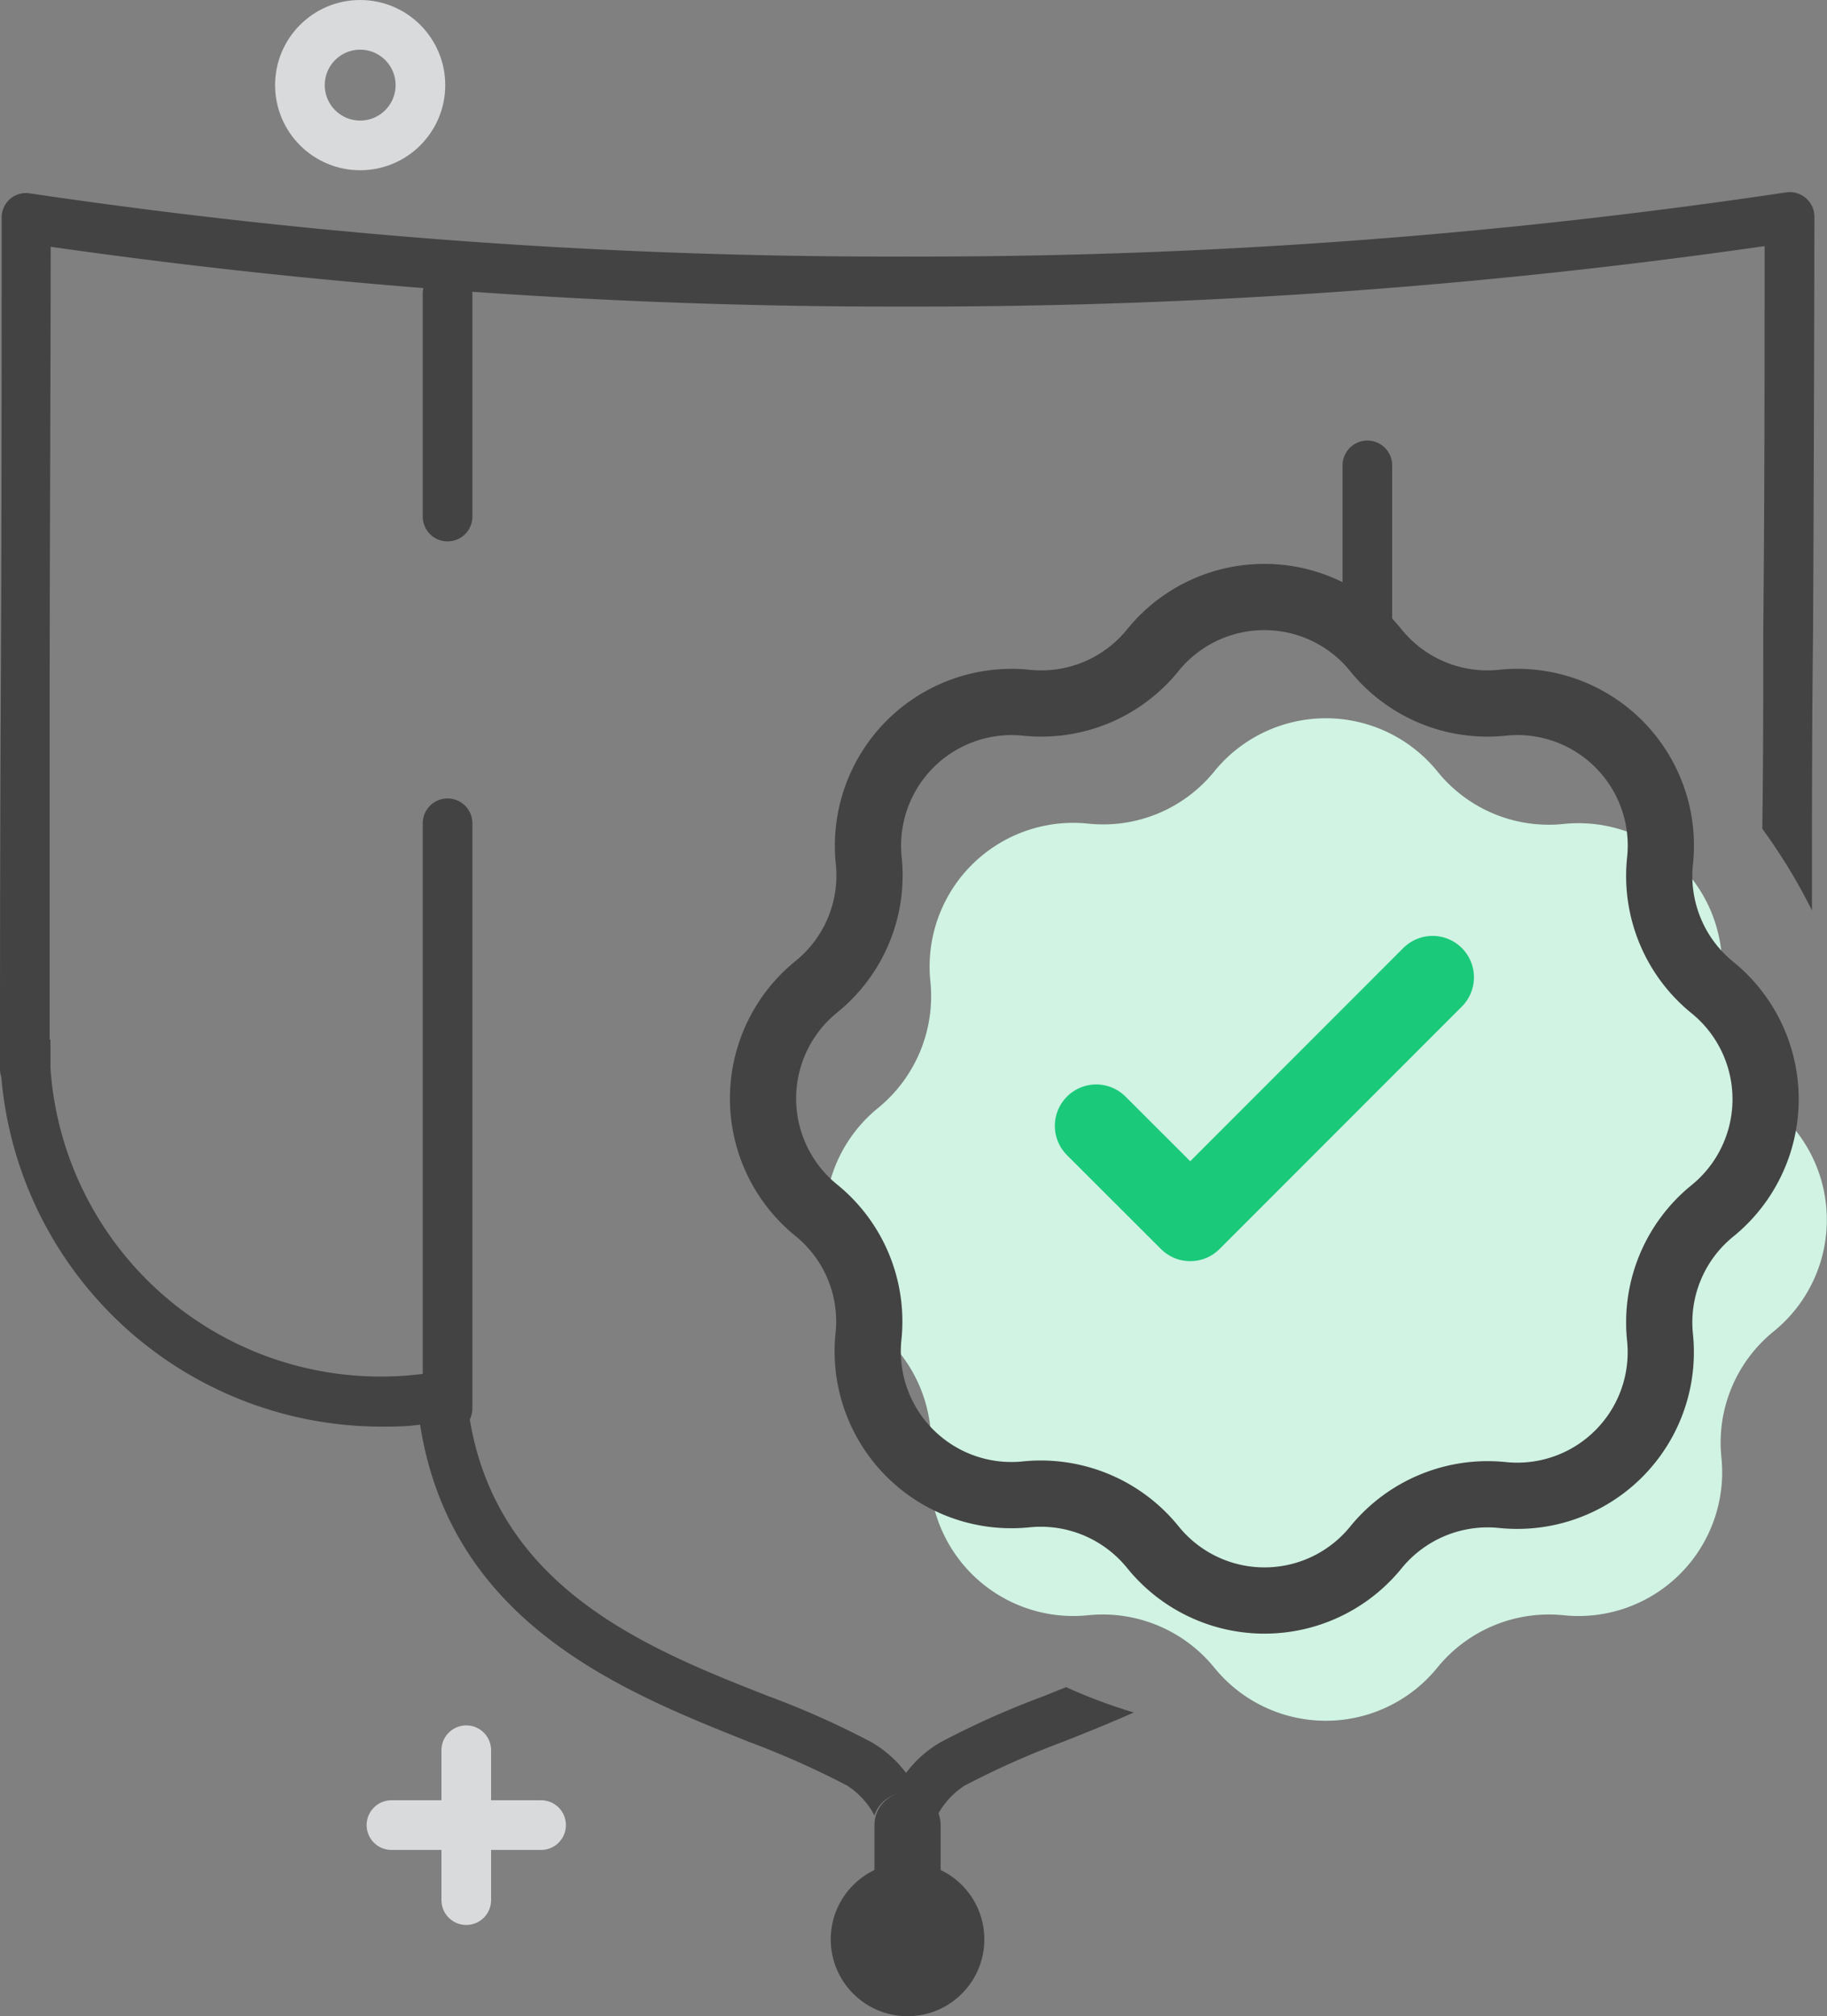
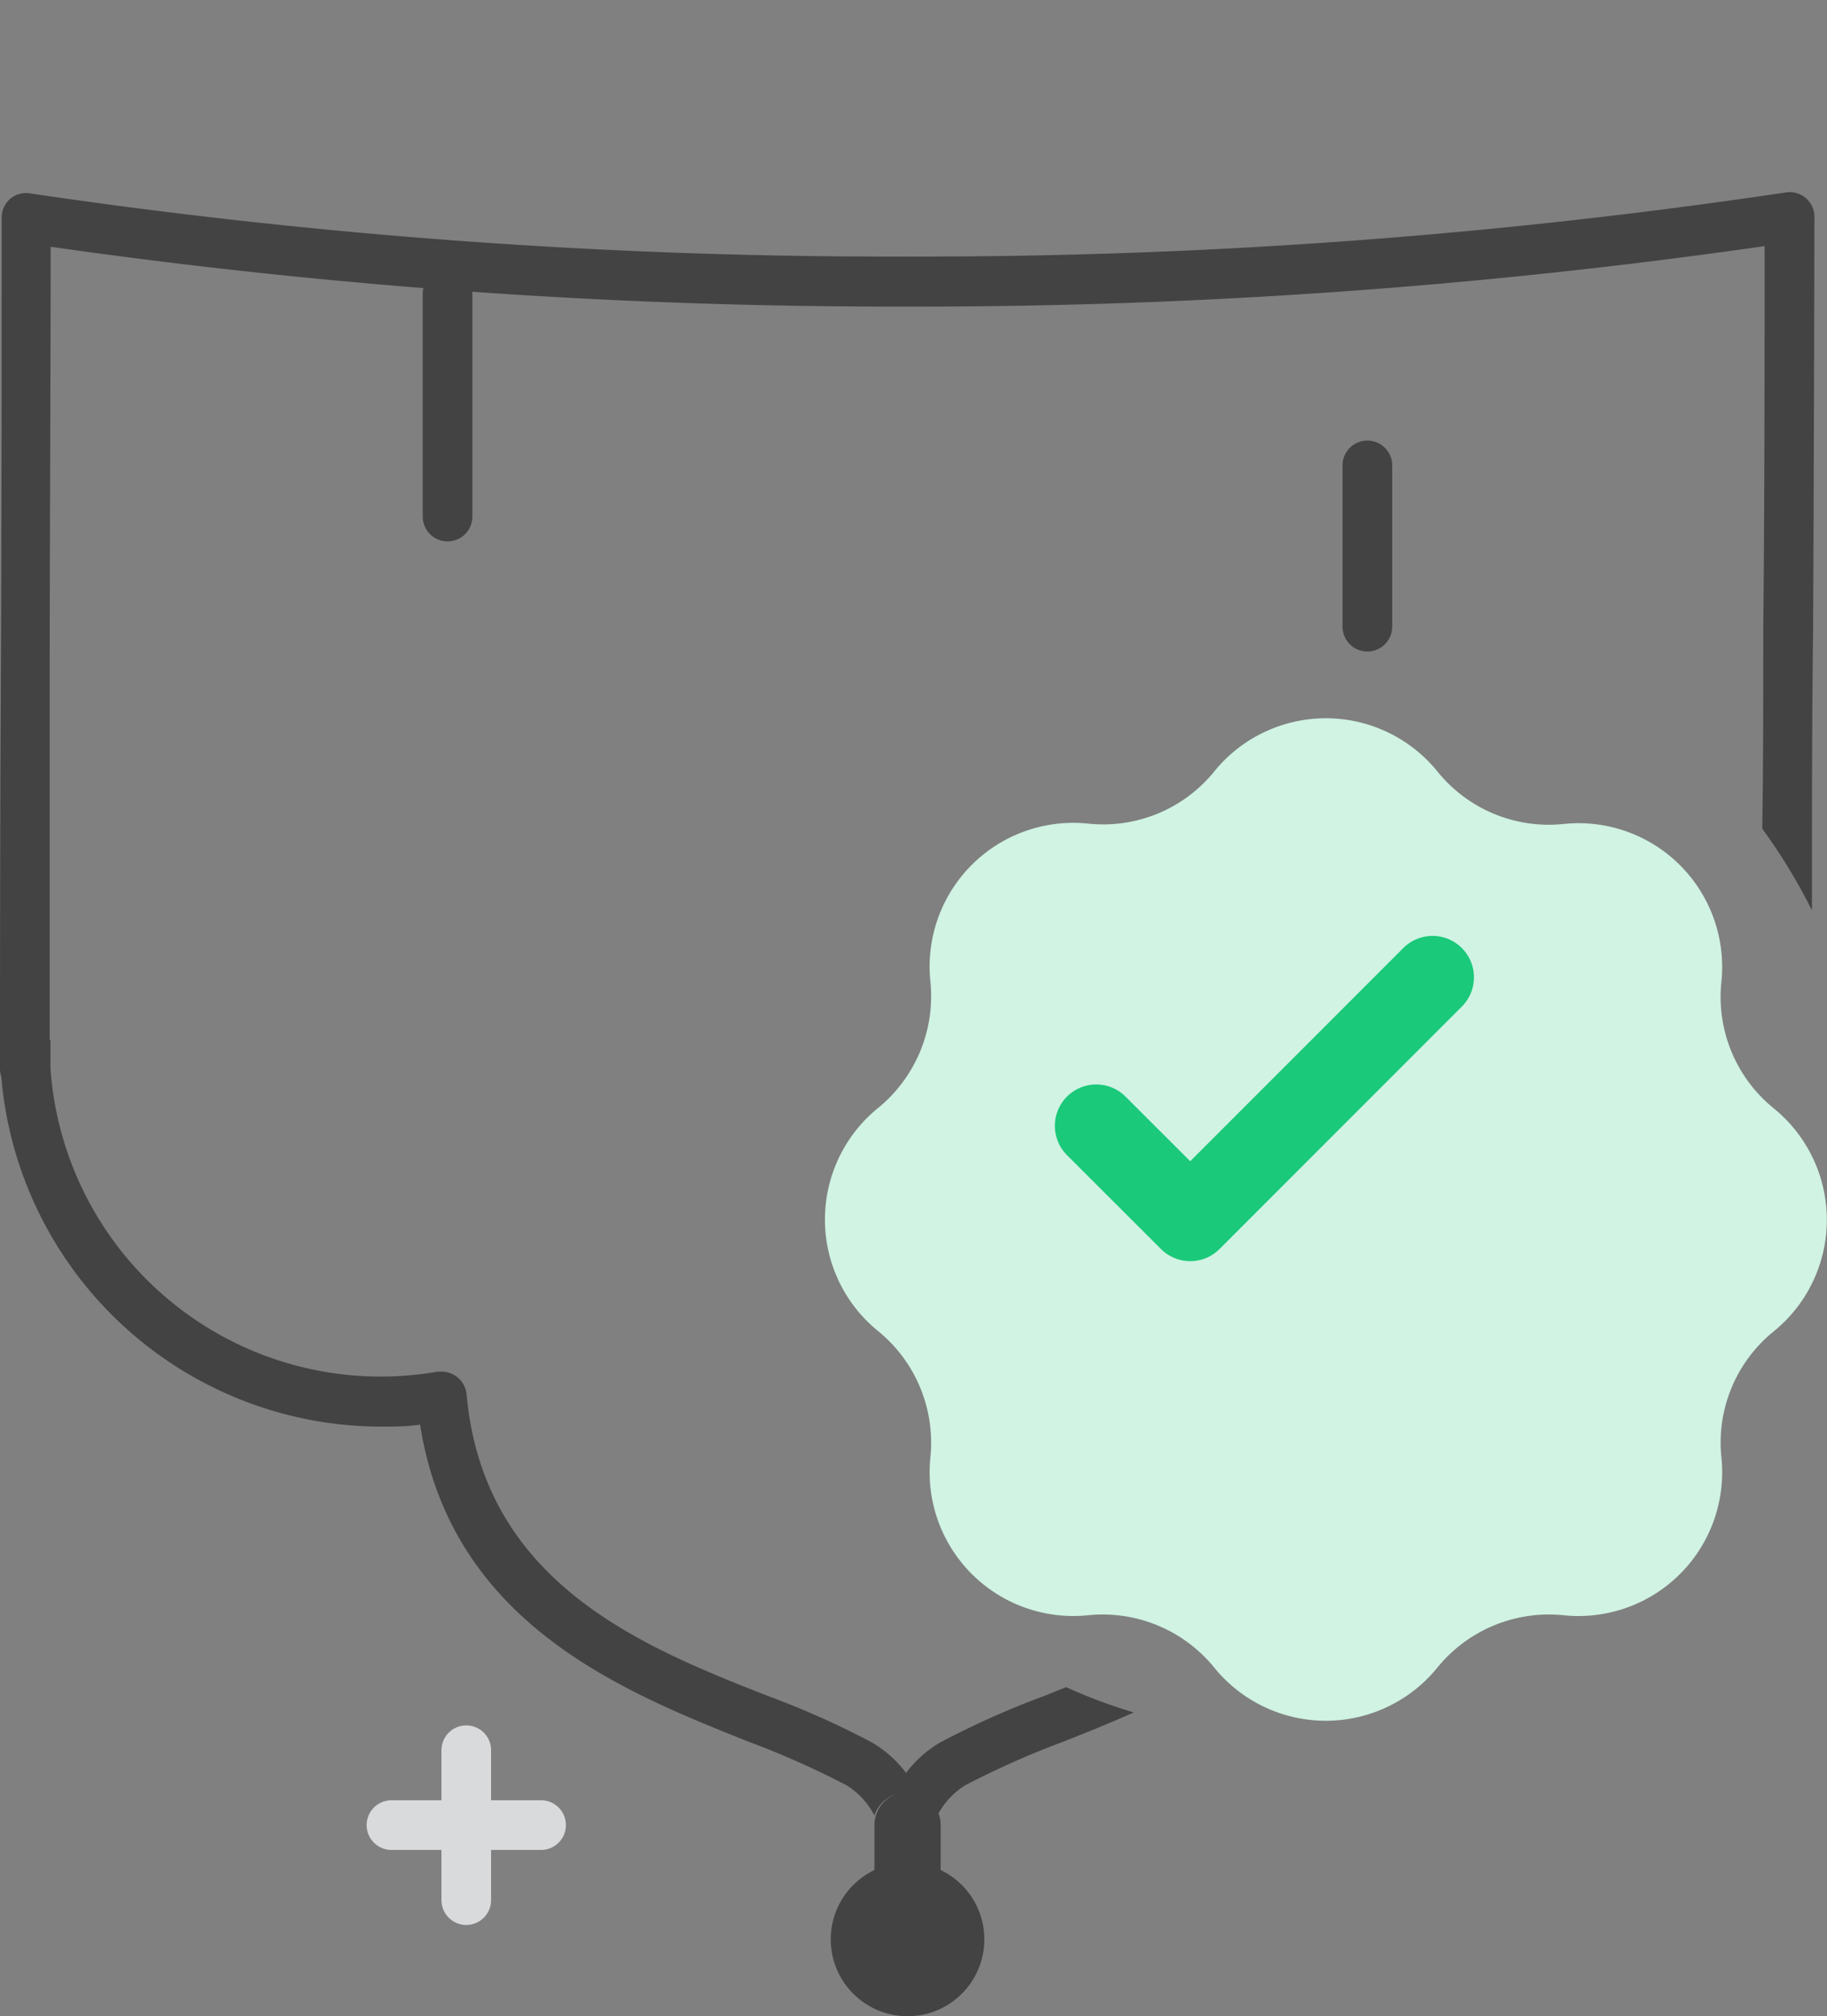
<svg xmlns="http://www.w3.org/2000/svg" viewBox="0 0 110.38 121.73">
  <rect x="0" y="0" width="110.38" height="121.73" fill="#808080" stroke="none" />
  <defs>
    <style>.cls-1,.cls-3,.cls-4,.cls-6,.cls-7{fill:none;}.cls-1,.cls-4,.cls-6{stroke:#434343;}.cls-1,.cls-3,.cls-4,.cls-7{stroke-linecap:round;}.cls-1,.cls-4,.cls-7{stroke-linejoin:round;}.cls-1,.cls-6{stroke-width:4px;}.cls-2{fill:#434343;}.cls-3{stroke:#d9dadc;}.cls-3,.cls-6{stroke-miterlimit:10;}.cls-3,.cls-4{stroke-width:3px;}.cls-5{fill:#d0f3e3;}.cls-7{stroke:#1ac97a;stroke-width:5px;}</style>
  </defs>
  <title>Asset 4</title>
  <g id="Layer_2" data-name="Layer 2">
    <g id="Layer_1-2" data-name="Layer 1">
      <line class="cls-1" x1="54.83" y1="110.2" x2="54.83" y2="117.1" />
      <circle class="cls-2" cx="54.83" cy="117.1" r="4.64" />
-       <circle class="cls-3" cx="21.76" cy="5.14" r="3.64" />
      <line class="cls-3" x1="28.17" y1="105.68" x2="28.17" y2="114.73" />
      <line class="cls-3" x1="32.69" y1="110.2" x2="23.65" y2="110.2" />
      <line class="cls-4" x1="27.04" y1="17.74" x2="27.04" y2="31.19" />
      <line class="cls-4" x1="82.61" y1="28.1" x2="82.61" y2="37.84" />
-       <line class="cls-4" x1="27.04" y1="49.71" x2="27.04" y2="85.04" />
      <line class="cls-1" x1="82.93" y1="49.71" x2="82.93" y2="85.04" />
      <path class="cls-2" d="M64.41,101.87l-1.34.54a51.74,51.74,0,0,0-6.25,2.79,7,7,0,0,0-2.08,1.85,7,7,0,0,0-2.08-1.85,51.74,51.74,0,0,0-6.25-2.79c-7.66-3-17.2-6.85-18.22-18.22a1.52,1.52,0,0,0-1.5-1.37l-.25,0A20,20,0,0,1,3.05,64.52c0-.56,0-1,0-1.46a2,2,0,0,1,0-.28H3C3,58.05,3,51,3,43.32c0-9.74.06-20.43.06-28.42a359.71,359.71,0,0,0,51.64,3.61,359.08,359.08,0,0,0,51.91-3.65c0,7.62,0,15.34-.08,23.18,0,4,0,8-.06,12a34.24,34.24,0,0,1,3,4.93c0-5.72,0-11.39.07-16.93q.06-12.66.08-24.94a1.49,1.49,0,0,0-1.73-1.48,354.21,354.21,0,0,1-53.18,3.87A354.85,354.85,0,0,1,1.83,11.68,1.5,1.5,0,0,0,.62,12,1.51,1.51,0,0,0,.1,13.16c0,8.12,0,19.68-.06,30.16C0,52,0,59.93,0,64.54a1.64,1.64,0,0,0,.08.5A23.06,23.06,0,0,0,23,86.14c.78,0,1.58,0,2.38-.12,1.88,12,12.25,16.12,19.91,19.17a51.84,51.84,0,0,1,5.88,2.62,4.73,4.73,0,0,1,1.66,1.81,2,2,0,0,1,3.8,0,4.77,4.77,0,0,1,1.66-1.81,51.84,51.84,0,0,1,5.88-2.62c1.38-.54,2.84-1.13,4.33-1.79A31.94,31.94,0,0,1,64.41,101.87Z" />
      <path class="cls-5" d="M86.85,46.59h0a8.64,8.64,0,0,0,7.63,3.16h0A8.68,8.68,0,0,1,104,59.28h0a8.66,8.66,0,0,0,3.16,7.64h0a8.67,8.67,0,0,1,0,13.47h0A8.64,8.64,0,0,0,104,88h0a8.68,8.68,0,0,1-9.53,9.53h0a8.69,8.69,0,0,0-7.63,3.16h0a8.68,8.68,0,0,1-13.48,0h0a8.69,8.69,0,0,0-7.63-3.16h0A8.68,8.68,0,0,1,56.21,88h0a8.69,8.69,0,0,0-3.16-7.63h0a8.67,8.67,0,0,1,0-13.47h0a8.71,8.71,0,0,0,3.16-7.64h0a8.68,8.68,0,0,1,9.53-9.53h0a8.64,8.64,0,0,0,7.63-3.16h0A8.68,8.68,0,0,1,86.85,46.59Z" />
-       <path class="cls-6" d="M83.13,39.27h0a8.66,8.66,0,0,0,7.64,3.16h0A8.67,8.67,0,0,1,100.29,52h0a8.67,8.67,0,0,0,3.17,7.63h0a8.68,8.68,0,0,1,0,13.48h0a8.67,8.67,0,0,0-3.17,7.63h0a8.67,8.67,0,0,1-9.52,9.53h0a8.71,8.71,0,0,0-7.64,3.16h0a8.67,8.67,0,0,1-13.47,0h0A8.71,8.71,0,0,0,62,90.23h0a8.68,8.68,0,0,1-9.53-9.53h0a8.64,8.64,0,0,0-3.16-7.63h0a8.68,8.68,0,0,1,0-13.48h0A8.64,8.64,0,0,0,52.49,52h0A8.68,8.68,0,0,1,62,42.43h0a8.66,8.66,0,0,0,7.64-3.16h0A8.67,8.67,0,0,1,83.13,39.27Z" />
      <polyline class="cls-7" points="66.23 67.98 71.91 73.65 86.55 59.01" />
    </g>
  </g>
</svg>